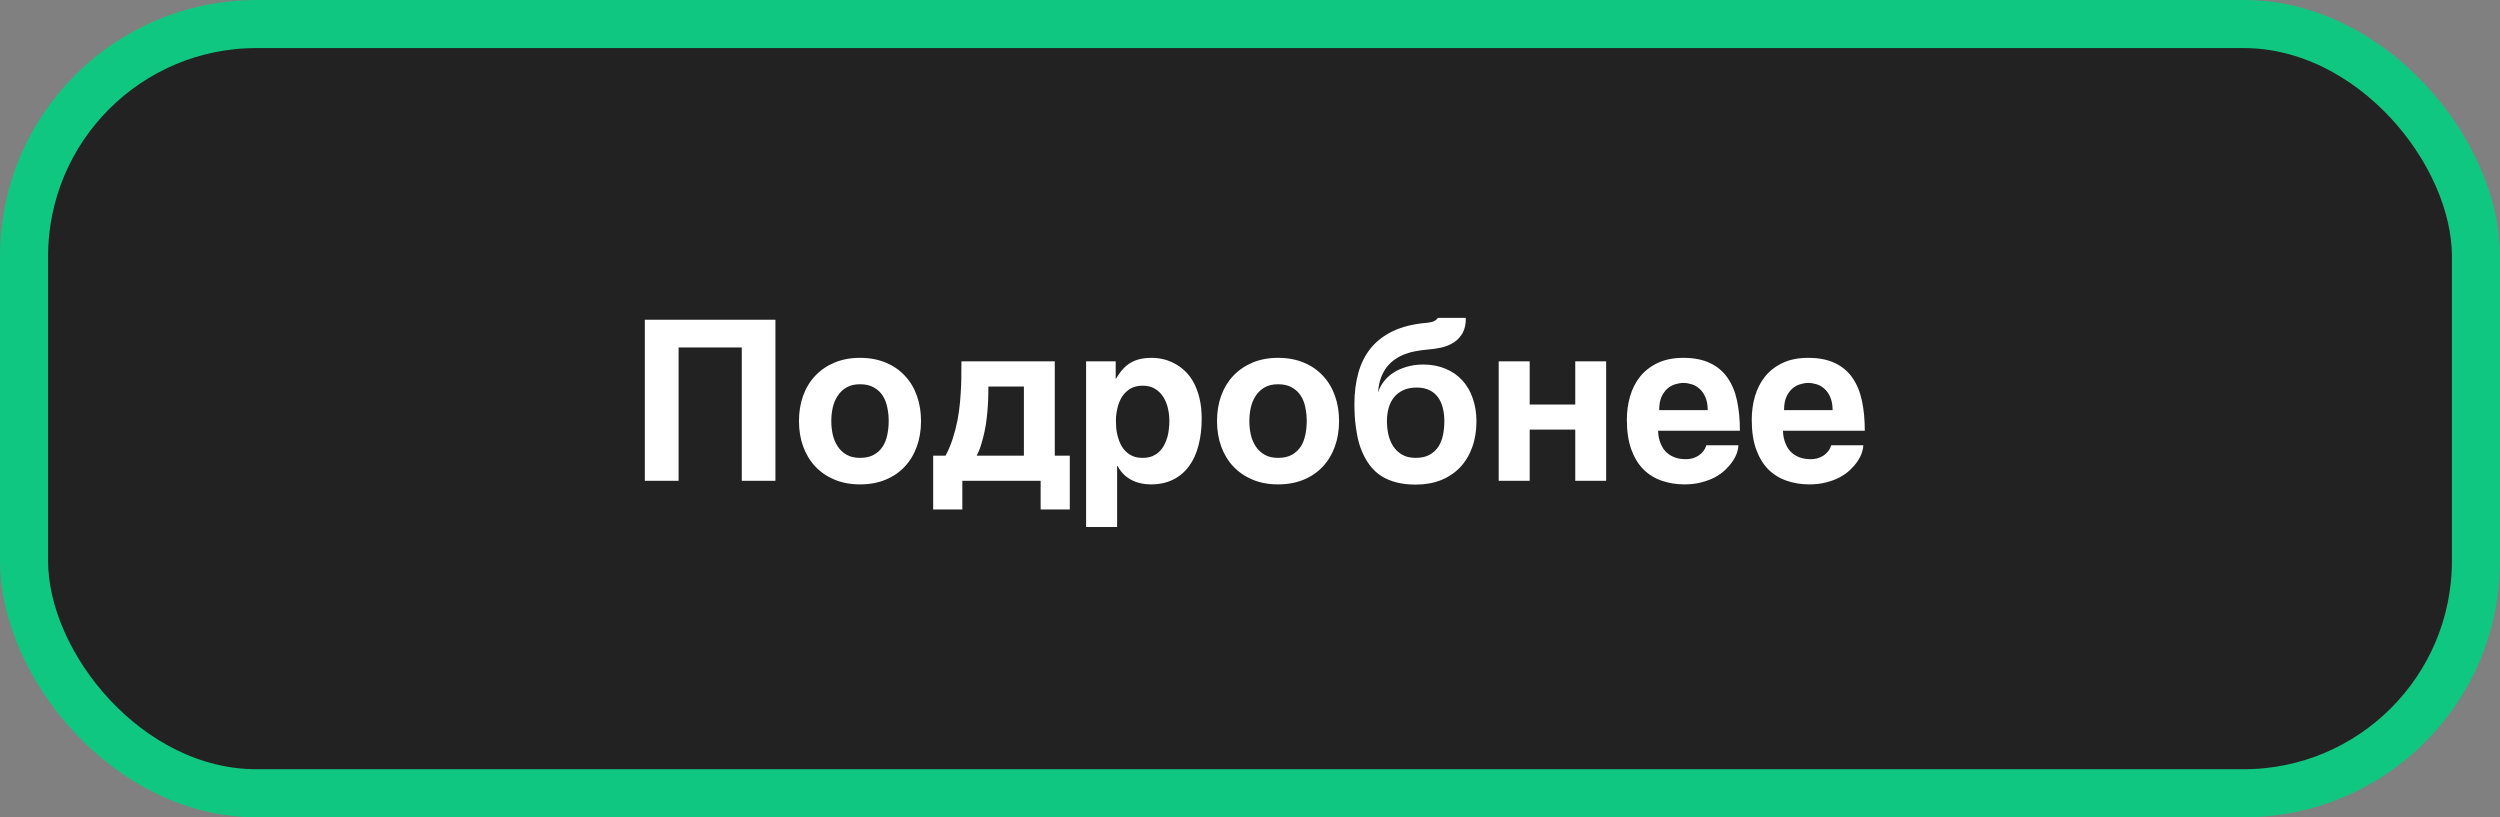
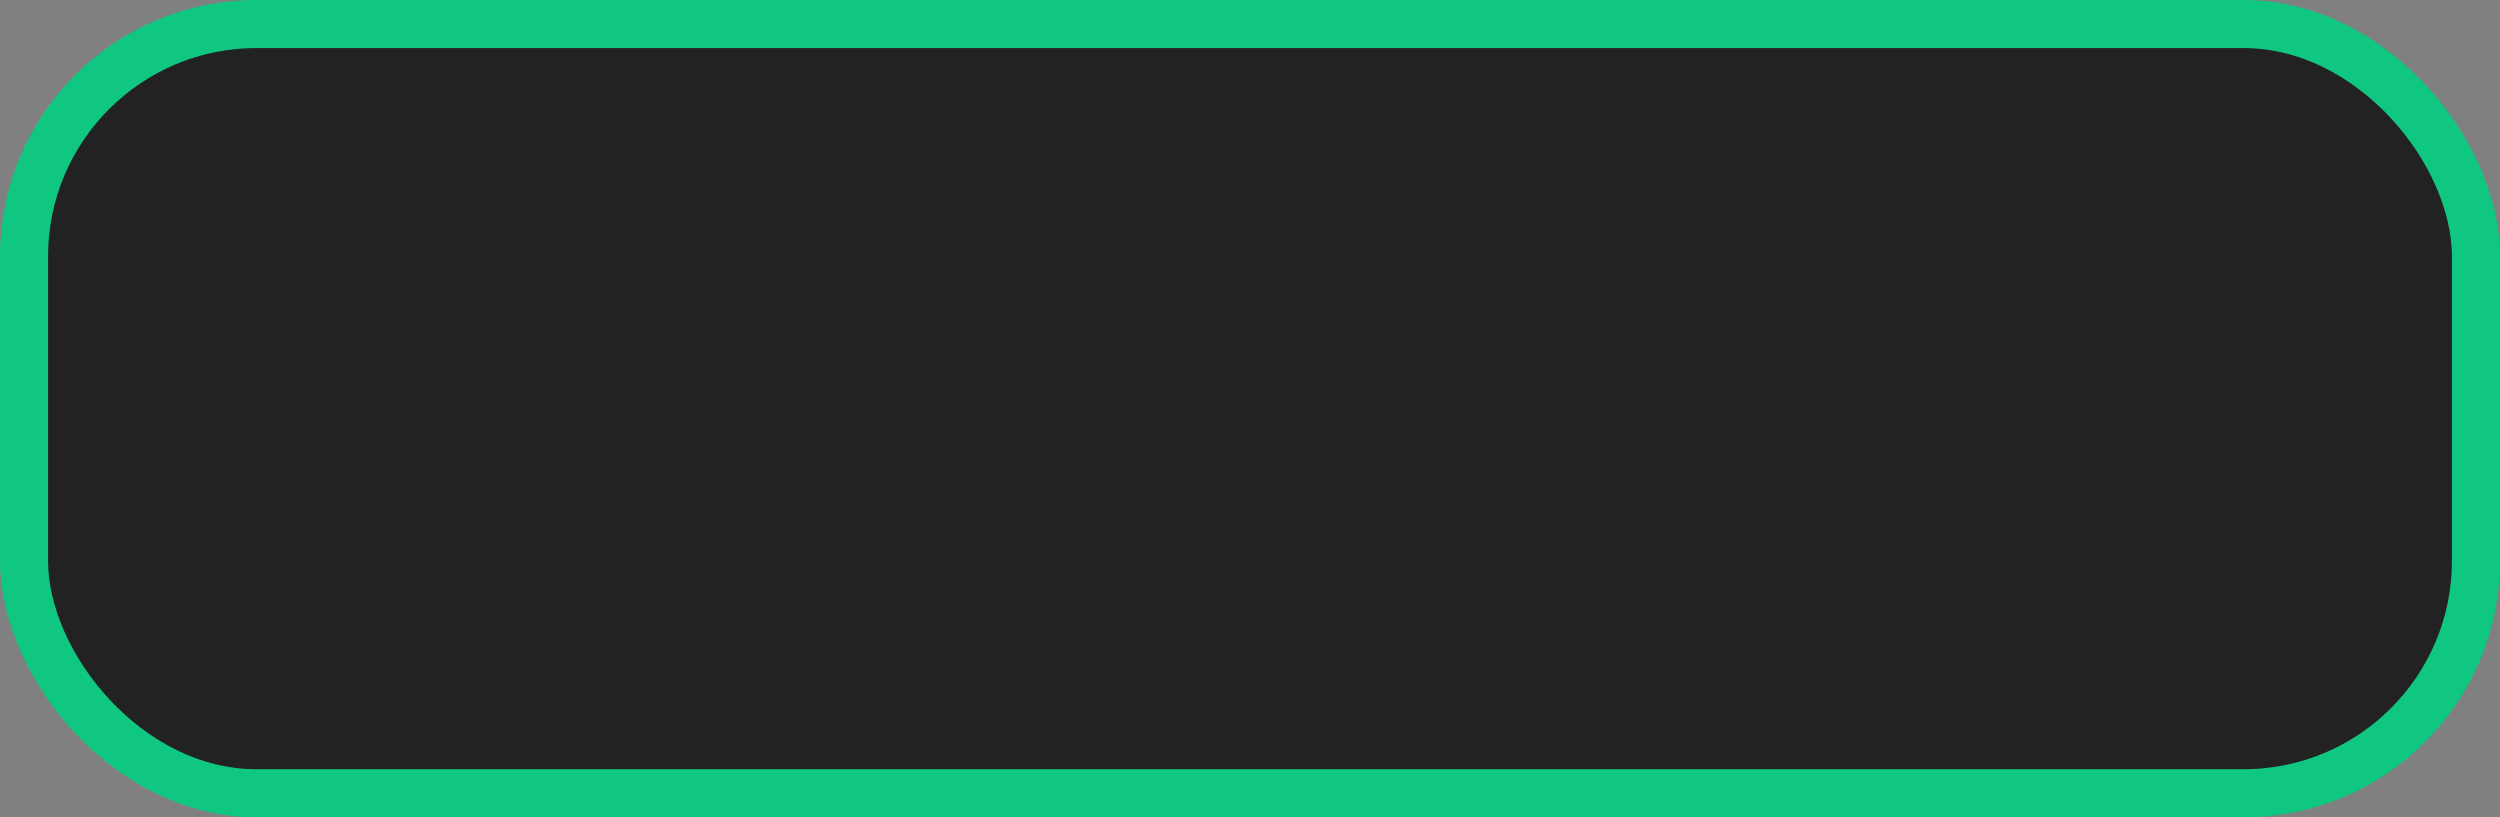
<svg xmlns="http://www.w3.org/2000/svg" width="156" height="51" viewBox="0 0 156 51" fill="none">
  <rect x="0" y="0" width="156" height="51" fill="#808080" stroke="none" />
  <rect x="1.5" y="1.5" width="153" height="48" rx="14.5" fill="#222222" stroke="#10C781" stroke-width="3" />
-   <path d="M40.238 19.951H48.387V30H46.288V21.681H42.344V30H40.238V19.951ZM49.856 26.274C49.856 25.7 49.943 25.172 50.116 24.689C50.294 24.205 50.547 23.791 50.875 23.444C51.208 23.093 51.609 22.82 52.078 22.624C52.547 22.428 53.076 22.33 53.664 22.33C54.261 22.33 54.794 22.428 55.264 22.624C55.738 22.82 56.136 23.093 56.46 23.444C56.788 23.791 57.039 24.205 57.212 24.689C57.385 25.172 57.472 25.7 57.472 26.274C57.472 26.849 57.385 27.377 57.212 27.86C57.039 28.343 56.788 28.76 56.46 29.111C56.136 29.462 55.738 29.736 55.264 29.932C54.794 30.128 54.261 30.226 53.664 30.226C53.076 30.226 52.547 30.128 52.078 29.932C51.609 29.736 51.208 29.462 50.875 29.111C50.547 28.76 50.294 28.343 50.116 27.86C49.943 27.377 49.856 26.849 49.856 26.274ZM51.873 26.274C51.873 26.557 51.903 26.837 51.962 27.115C52.026 27.389 52.128 27.635 52.27 27.854C52.411 28.068 52.595 28.241 52.823 28.373C53.051 28.505 53.331 28.571 53.664 28.571C54.01 28.571 54.297 28.508 54.525 28.38C54.758 28.248 54.942 28.077 55.079 27.867C55.216 27.653 55.312 27.409 55.366 27.136C55.425 26.858 55.455 26.571 55.455 26.274C55.455 25.983 55.425 25.698 55.366 25.42C55.312 25.142 55.216 24.898 55.079 24.689C54.942 24.474 54.758 24.303 54.525 24.176C54.297 24.044 54.01 23.977 53.664 23.977C53.331 23.977 53.051 24.044 52.823 24.176C52.595 24.308 52.411 24.483 52.27 24.702C52.128 24.916 52.026 25.162 51.962 25.44C51.903 25.714 51.873 25.992 51.873 26.274ZM58.23 28.435H59.003C59.185 28.093 59.336 27.735 59.454 27.361C59.577 26.983 59.675 26.602 59.748 26.22C59.821 25.837 59.873 25.463 59.905 25.099C59.937 24.73 59.96 24.383 59.974 24.06C59.987 23.736 59.992 23.444 59.987 23.185C59.987 22.925 59.99 22.713 59.994 22.549H65.818V28.435H66.755V31.791H64.936V30H60.049V31.791H58.23V28.435ZM63.891 28.435V24.121H61.676C61.676 24.258 61.673 24.426 61.669 24.627C61.669 24.828 61.66 25.051 61.642 25.297C61.628 25.538 61.605 25.796 61.573 26.069C61.546 26.343 61.503 26.616 61.443 26.89C61.389 27.163 61.32 27.432 61.238 27.696C61.161 27.961 61.063 28.207 60.944 28.435H63.891ZM67.773 22.549H69.619V23.615H69.647C69.779 23.392 69.918 23.201 70.064 23.041C70.209 22.877 70.371 22.742 70.549 22.638C70.727 22.533 70.922 22.455 71.137 22.405C71.356 22.355 71.602 22.33 71.875 22.33C72.103 22.33 72.338 22.357 72.579 22.412C72.821 22.467 73.055 22.556 73.283 22.679C73.516 22.797 73.734 22.954 73.939 23.15C74.144 23.342 74.325 23.579 74.48 23.861C74.634 24.144 74.757 24.474 74.849 24.852C74.94 25.226 74.985 25.655 74.985 26.138C74.985 26.739 74.919 27.291 74.787 27.792C74.659 28.293 74.463 28.724 74.199 29.084C73.939 29.444 73.609 29.724 73.208 29.925C72.811 30.125 72.344 30.226 71.807 30.226C71.62 30.226 71.431 30.207 71.239 30.171C71.048 30.134 70.861 30.073 70.679 29.986C70.496 29.9 70.323 29.784 70.159 29.638C70 29.487 69.858 29.3 69.735 29.077H69.708V32.885H67.773V22.549ZM71.301 24.066C70.991 24.066 70.729 24.133 70.515 24.265C70.305 24.397 70.134 24.568 70.002 24.777C69.874 24.987 69.781 25.224 69.722 25.488C69.662 25.753 69.633 26.015 69.633 26.274C69.633 26.416 69.64 26.571 69.653 26.739C69.671 26.903 69.704 27.072 69.749 27.245C69.795 27.414 69.856 27.578 69.934 27.737C70.016 27.897 70.118 28.038 70.241 28.161C70.364 28.284 70.512 28.384 70.686 28.462C70.859 28.535 71.064 28.571 71.301 28.571C71.538 28.571 71.743 28.535 71.916 28.462C72.089 28.384 72.237 28.284 72.36 28.161C72.483 28.038 72.584 27.897 72.661 27.737C72.743 27.578 72.807 27.414 72.853 27.245C72.898 27.072 72.928 26.903 72.941 26.739C72.96 26.571 72.969 26.416 72.969 26.274C72.969 26.015 72.939 25.753 72.88 25.488C72.821 25.224 72.725 24.987 72.593 24.777C72.465 24.568 72.294 24.397 72.08 24.265C71.866 24.133 71.606 24.066 71.301 24.066ZM75.942 26.274C75.942 25.7 76.029 25.172 76.202 24.689C76.38 24.205 76.633 23.791 76.961 23.444C77.294 23.093 77.695 22.82 78.164 22.624C78.633 22.428 79.162 22.33 79.75 22.33C80.347 22.33 80.88 22.428 81.35 22.624C81.824 22.82 82.222 23.093 82.546 23.444C82.874 23.791 83.125 24.205 83.298 24.689C83.471 25.172 83.558 25.7 83.558 26.274C83.558 26.849 83.471 27.377 83.298 27.86C83.125 28.343 82.874 28.76 82.546 29.111C82.222 29.462 81.824 29.736 81.35 29.932C80.88 30.128 80.347 30.226 79.75 30.226C79.162 30.226 78.633 30.128 78.164 29.932C77.695 29.736 77.294 29.462 76.961 29.111C76.633 28.76 76.38 28.343 76.202 27.86C76.029 27.377 75.942 26.849 75.942 26.274ZM77.959 26.274C77.959 26.557 77.989 26.837 78.048 27.115C78.112 27.389 78.214 27.635 78.356 27.854C78.497 28.068 78.681 28.241 78.909 28.373C79.137 28.505 79.417 28.571 79.75 28.571C80.096 28.571 80.383 28.508 80.611 28.38C80.844 28.248 81.028 28.077 81.165 27.867C81.302 27.653 81.397 27.409 81.452 27.136C81.511 26.858 81.541 26.571 81.541 26.274C81.541 25.983 81.511 25.698 81.452 25.42C81.397 25.142 81.302 24.898 81.165 24.689C81.028 24.474 80.844 24.303 80.611 24.176C80.383 24.044 80.096 23.977 79.75 23.977C79.417 23.977 79.137 24.044 78.909 24.176C78.681 24.308 78.497 24.483 78.356 24.702C78.214 24.916 78.112 25.162 78.048 25.44C77.989 25.714 77.959 25.992 77.959 26.274ZM91.467 19.835C91.471 20.218 91.405 20.532 91.269 20.778C91.132 21.02 90.95 21.216 90.722 21.366C90.498 21.512 90.239 21.619 89.942 21.688C89.651 21.751 89.35 21.795 89.04 21.817C88.826 21.836 88.605 21.865 88.377 21.906C88.149 21.943 87.926 22.002 87.707 22.084C87.488 22.162 87.281 22.266 87.085 22.398C86.889 22.526 86.713 22.686 86.559 22.877C86.404 23.068 86.276 23.296 86.176 23.561C86.076 23.825 86.014 24.135 85.991 24.49C86.064 24.253 86.18 24.03 86.34 23.82C86.499 23.606 86.698 23.422 86.935 23.267C87.176 23.107 87.454 22.982 87.769 22.891C88.083 22.795 88.432 22.747 88.814 22.747C89.325 22.747 89.785 22.834 90.195 23.007C90.606 23.175 90.954 23.415 91.241 23.725C91.528 24.035 91.747 24.408 91.897 24.846C92.052 25.283 92.13 25.769 92.13 26.302C92.13 26.894 92.041 27.432 91.863 27.915C91.69 28.398 91.439 28.813 91.111 29.159C90.788 29.501 90.391 29.768 89.922 29.959C89.453 30.146 88.924 30.239 88.336 30.239C87.479 30.239 86.77 30.064 86.21 29.713C85.649 29.362 85.219 28.79 84.918 27.997C84.818 27.728 84.74 27.443 84.686 27.143C84.631 26.842 84.59 26.559 84.562 26.295C84.54 26.031 84.526 25.8 84.522 25.605C84.517 25.409 84.515 25.279 84.515 25.215C84.515 24.504 84.597 23.855 84.761 23.267C84.925 22.674 85.185 22.159 85.54 21.722C85.9 21.284 86.36 20.931 86.921 20.662C87.486 20.393 88.17 20.222 88.972 20.149C89.227 20.127 89.407 20.086 89.512 20.026C89.621 19.963 89.689 19.899 89.717 19.835H91.467ZM86.545 26.274C86.545 26.557 86.575 26.837 86.634 27.115C86.698 27.389 86.8 27.635 86.941 27.854C87.083 28.068 87.267 28.241 87.495 28.373C87.723 28.505 88.003 28.571 88.336 28.571C88.687 28.571 88.976 28.508 89.204 28.38C89.436 28.248 89.621 28.077 89.758 27.867C89.894 27.653 89.99 27.409 90.045 27.136C90.1 26.858 90.127 26.571 90.127 26.274C90.127 25.983 90.095 25.709 90.031 25.454C89.967 25.199 89.867 24.978 89.731 24.791C89.594 24.6 89.416 24.451 89.197 24.347C88.978 24.237 88.714 24.183 88.404 24.183C88.072 24.183 87.787 24.24 87.55 24.354C87.317 24.463 87.126 24.613 86.976 24.805C86.825 24.996 86.716 25.219 86.647 25.475C86.579 25.725 86.545 25.992 86.545 26.274ZM93.518 22.549H95.452V25.242H98.296V22.549H100.224V30H98.296V26.808H95.452V30H93.518V22.549ZM103.464 26.876C103.464 26.944 103.471 27.035 103.484 27.149C103.498 27.263 103.525 27.386 103.566 27.519C103.607 27.651 103.667 27.785 103.744 27.922C103.822 28.054 103.924 28.175 104.052 28.284C104.184 28.394 104.343 28.482 104.53 28.551C104.722 28.619 104.95 28.653 105.214 28.653C105.351 28.653 105.485 28.635 105.617 28.599C105.754 28.558 105.879 28.501 105.993 28.428C106.107 28.35 106.205 28.259 106.287 28.154C106.374 28.045 106.435 27.922 106.472 27.785H108.475C108.475 27.922 108.445 28.079 108.386 28.257C108.326 28.43 108.235 28.608 108.112 28.79C107.994 28.968 107.843 29.143 107.661 29.316C107.479 29.49 107.262 29.645 107.012 29.781C106.761 29.913 106.476 30.02 106.157 30.102C105.843 30.185 105.492 30.226 105.104 30.226C104.608 30.226 104.141 30.15 103.703 30C103.27 29.854 102.89 29.622 102.562 29.303C102.238 28.979 101.983 28.562 101.796 28.052C101.609 27.541 101.516 26.922 101.516 26.192C101.516 25.686 101.582 25.201 101.714 24.736C101.851 24.267 102.06 23.855 102.343 23.499C102.63 23.144 102.994 22.861 103.437 22.651C103.883 22.437 104.419 22.33 105.043 22.33C105.704 22.33 106.26 22.439 106.711 22.658C107.162 22.872 107.524 23.178 107.798 23.574C108.076 23.971 108.274 24.449 108.393 25.01C108.511 25.57 108.57 26.192 108.57 26.876H103.464ZM106.561 25.591C106.561 25.263 106.51 24.989 106.41 24.77C106.314 24.552 106.191 24.379 106.041 24.251C105.895 24.119 105.733 24.028 105.556 23.977C105.378 23.923 105.207 23.895 105.043 23.895C104.883 23.895 104.715 23.923 104.537 23.977C104.359 24.028 104.195 24.119 104.045 24.251C103.899 24.379 103.776 24.552 103.676 24.77C103.58 24.989 103.532 25.263 103.532 25.591H106.561ZM111.257 26.876C111.257 26.944 111.264 27.035 111.277 27.149C111.291 27.263 111.318 27.386 111.359 27.519C111.4 27.651 111.46 27.785 111.537 27.922C111.615 28.054 111.717 28.175 111.845 28.284C111.977 28.394 112.136 28.482 112.323 28.551C112.515 28.619 112.743 28.653 113.007 28.653C113.144 28.653 113.278 28.635 113.41 28.599C113.547 28.558 113.672 28.501 113.786 28.428C113.9 28.35 113.998 28.259 114.08 28.154C114.167 28.045 114.228 27.922 114.265 27.785H116.268C116.268 27.922 116.238 28.079 116.179 28.257C116.119 28.43 116.028 28.608 115.905 28.79C115.787 28.968 115.636 29.143 115.454 29.316C115.272 29.49 115.055 29.645 114.805 29.781C114.554 29.913 114.269 30.02 113.95 30.102C113.636 30.185 113.285 30.226 112.897 30.226C112.401 30.226 111.934 30.15 111.496 30C111.063 29.854 110.683 29.622 110.354 29.303C110.031 28.979 109.776 28.562 109.589 28.052C109.402 27.541 109.309 26.922 109.309 26.192C109.309 25.686 109.375 25.201 109.507 24.736C109.644 24.267 109.853 23.855 110.136 23.499C110.423 23.144 110.787 22.861 111.229 22.651C111.676 22.437 112.212 22.33 112.836 22.33C113.497 22.33 114.053 22.439 114.504 22.658C114.955 22.872 115.317 23.178 115.591 23.574C115.869 23.971 116.067 24.449 116.186 25.01C116.304 25.57 116.363 26.192 116.363 26.876H111.257ZM114.354 25.591C114.354 25.263 114.303 24.989 114.203 24.77C114.107 24.552 113.984 24.379 113.834 24.251C113.688 24.119 113.526 24.028 113.349 23.977C113.171 23.923 113 23.895 112.836 23.895C112.676 23.895 112.508 23.923 112.33 23.977C112.152 24.028 111.988 24.119 111.838 24.251C111.692 24.379 111.569 24.552 111.469 24.77C111.373 24.989 111.325 25.263 111.325 25.591H114.354Z" fill="white" />
</svg>